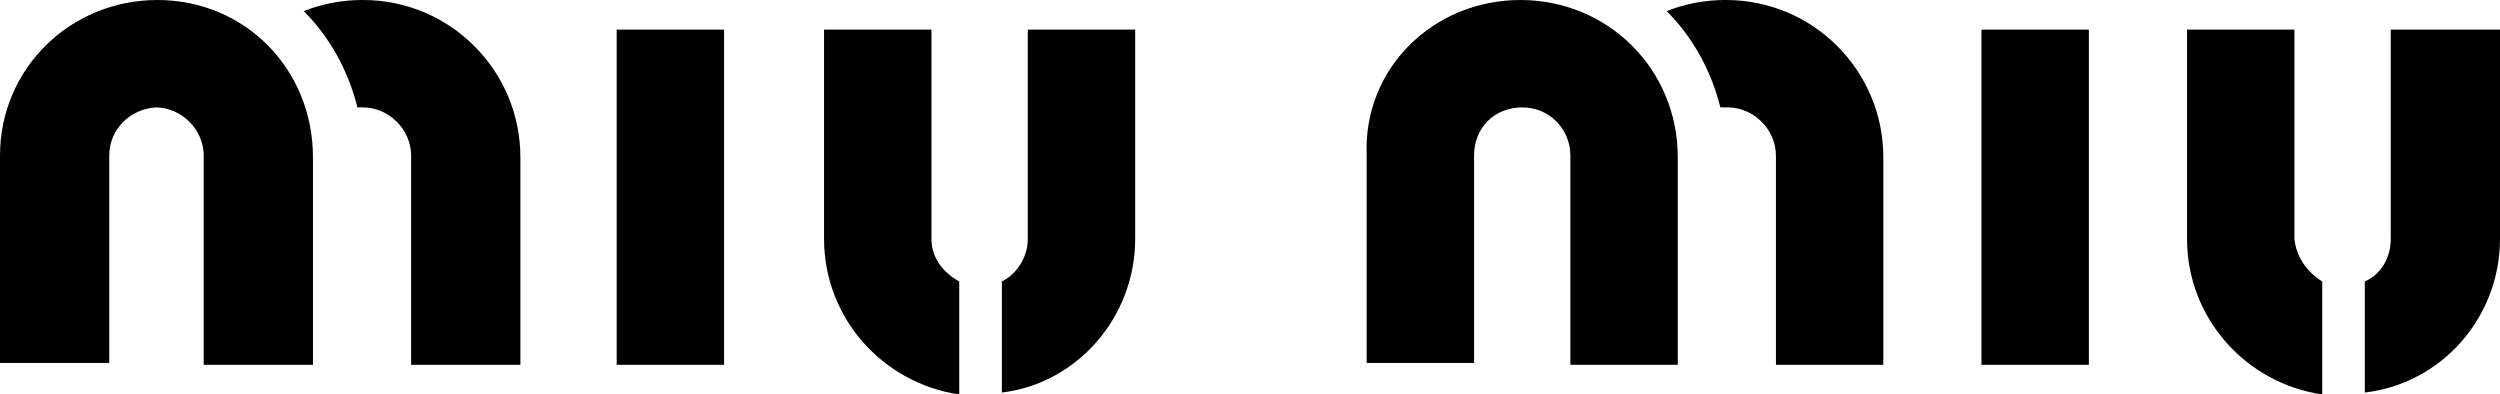
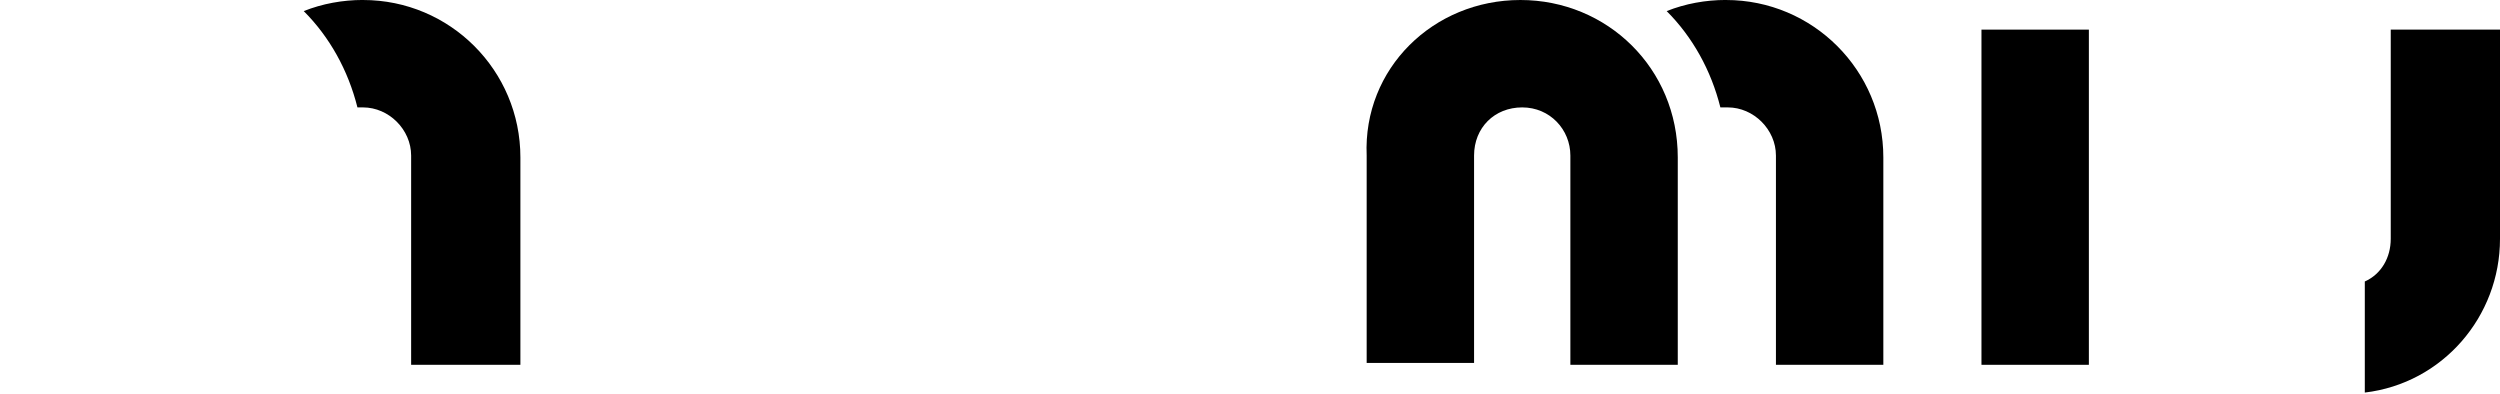
<svg xmlns="http://www.w3.org/2000/svg" id="Layer_1" viewBox="0 0 685.3 108.13">
  <path d="M416.76,0c23.86,0,43.15,18.78,43.15,43.15v56.85h-29.44v-57.36c0-7.11-5.58-13.2-13.2-13.2s-13.2,5.58-13.2,13.2v56.85h-29.44v-56.85c-1.02-23.86,18.27-42.64,42.13-42.64Z" />
  <path d="M473.11,0c23.86,0,43.15,19.29,43.15,43.15v56.85h-29.44v-57.36c0-7.11-6.09-13.2-13.2-13.2h-2.03c-2.54-10.15-7.61-19.29-14.72-26.4,5.08-2.03,10.66-3.05,16.24-3.05Z" />
  <rect x="543.16" y="8.12" width="29.44" height="91.88" />
-   <path d="M636.57,77.16v30.97c-20.81-3.05-37.06-20.81-37.06-42.64V8.12h29.44v57.36c.51,5.08,3.55,9.14,7.61,11.68Z" />
  <path d="M648.24,107.62v-30.46c4.57-2.03,7.11-6.6,7.11-11.68V8.12h29.95v57.36c0,21.32-15.74,39.6-37.06,42.13Z" />
-   <path d="M43.15,0c23.86,0,42.64,18.78,42.64,43.15v56.85h-29.95v-57.36c0-7.11-6.09-13.2-13.2-13.2-7.11.51-12.69,6.09-12.69,13.2v56.85H0v-56.85C0,18.78,19.29,0,43.15,0Z" />
  <path d="M99.5,0c23.86,0,43.15,19.29,43.15,43.15v56.85h-29.95v-57.36c0-7.11-6.09-13.2-13.2-13.2h-1.52c-2.54-10.15-7.61-19.29-14.72-26.4,5.08-2.03,10.66-3.05,16.24-3.05Z" />
-   <rect x="169.04" y="8.12" width="29.44" height="91.88" />
-   <path d="M262.95,77.16v30.97c-20.81-3.05-37.06-20.81-37.06-42.64V8.12h29.44v57.36c0,5.08,3.05,9.14,7.61,11.68Z" />
-   <path d="M274.63,107.62v-30.46c4.06-2.03,7.11-6.6,7.11-11.68V8.12h29.44v57.36c0,21.32-15.74,39.6-36.55,42.13Z" />
</svg>